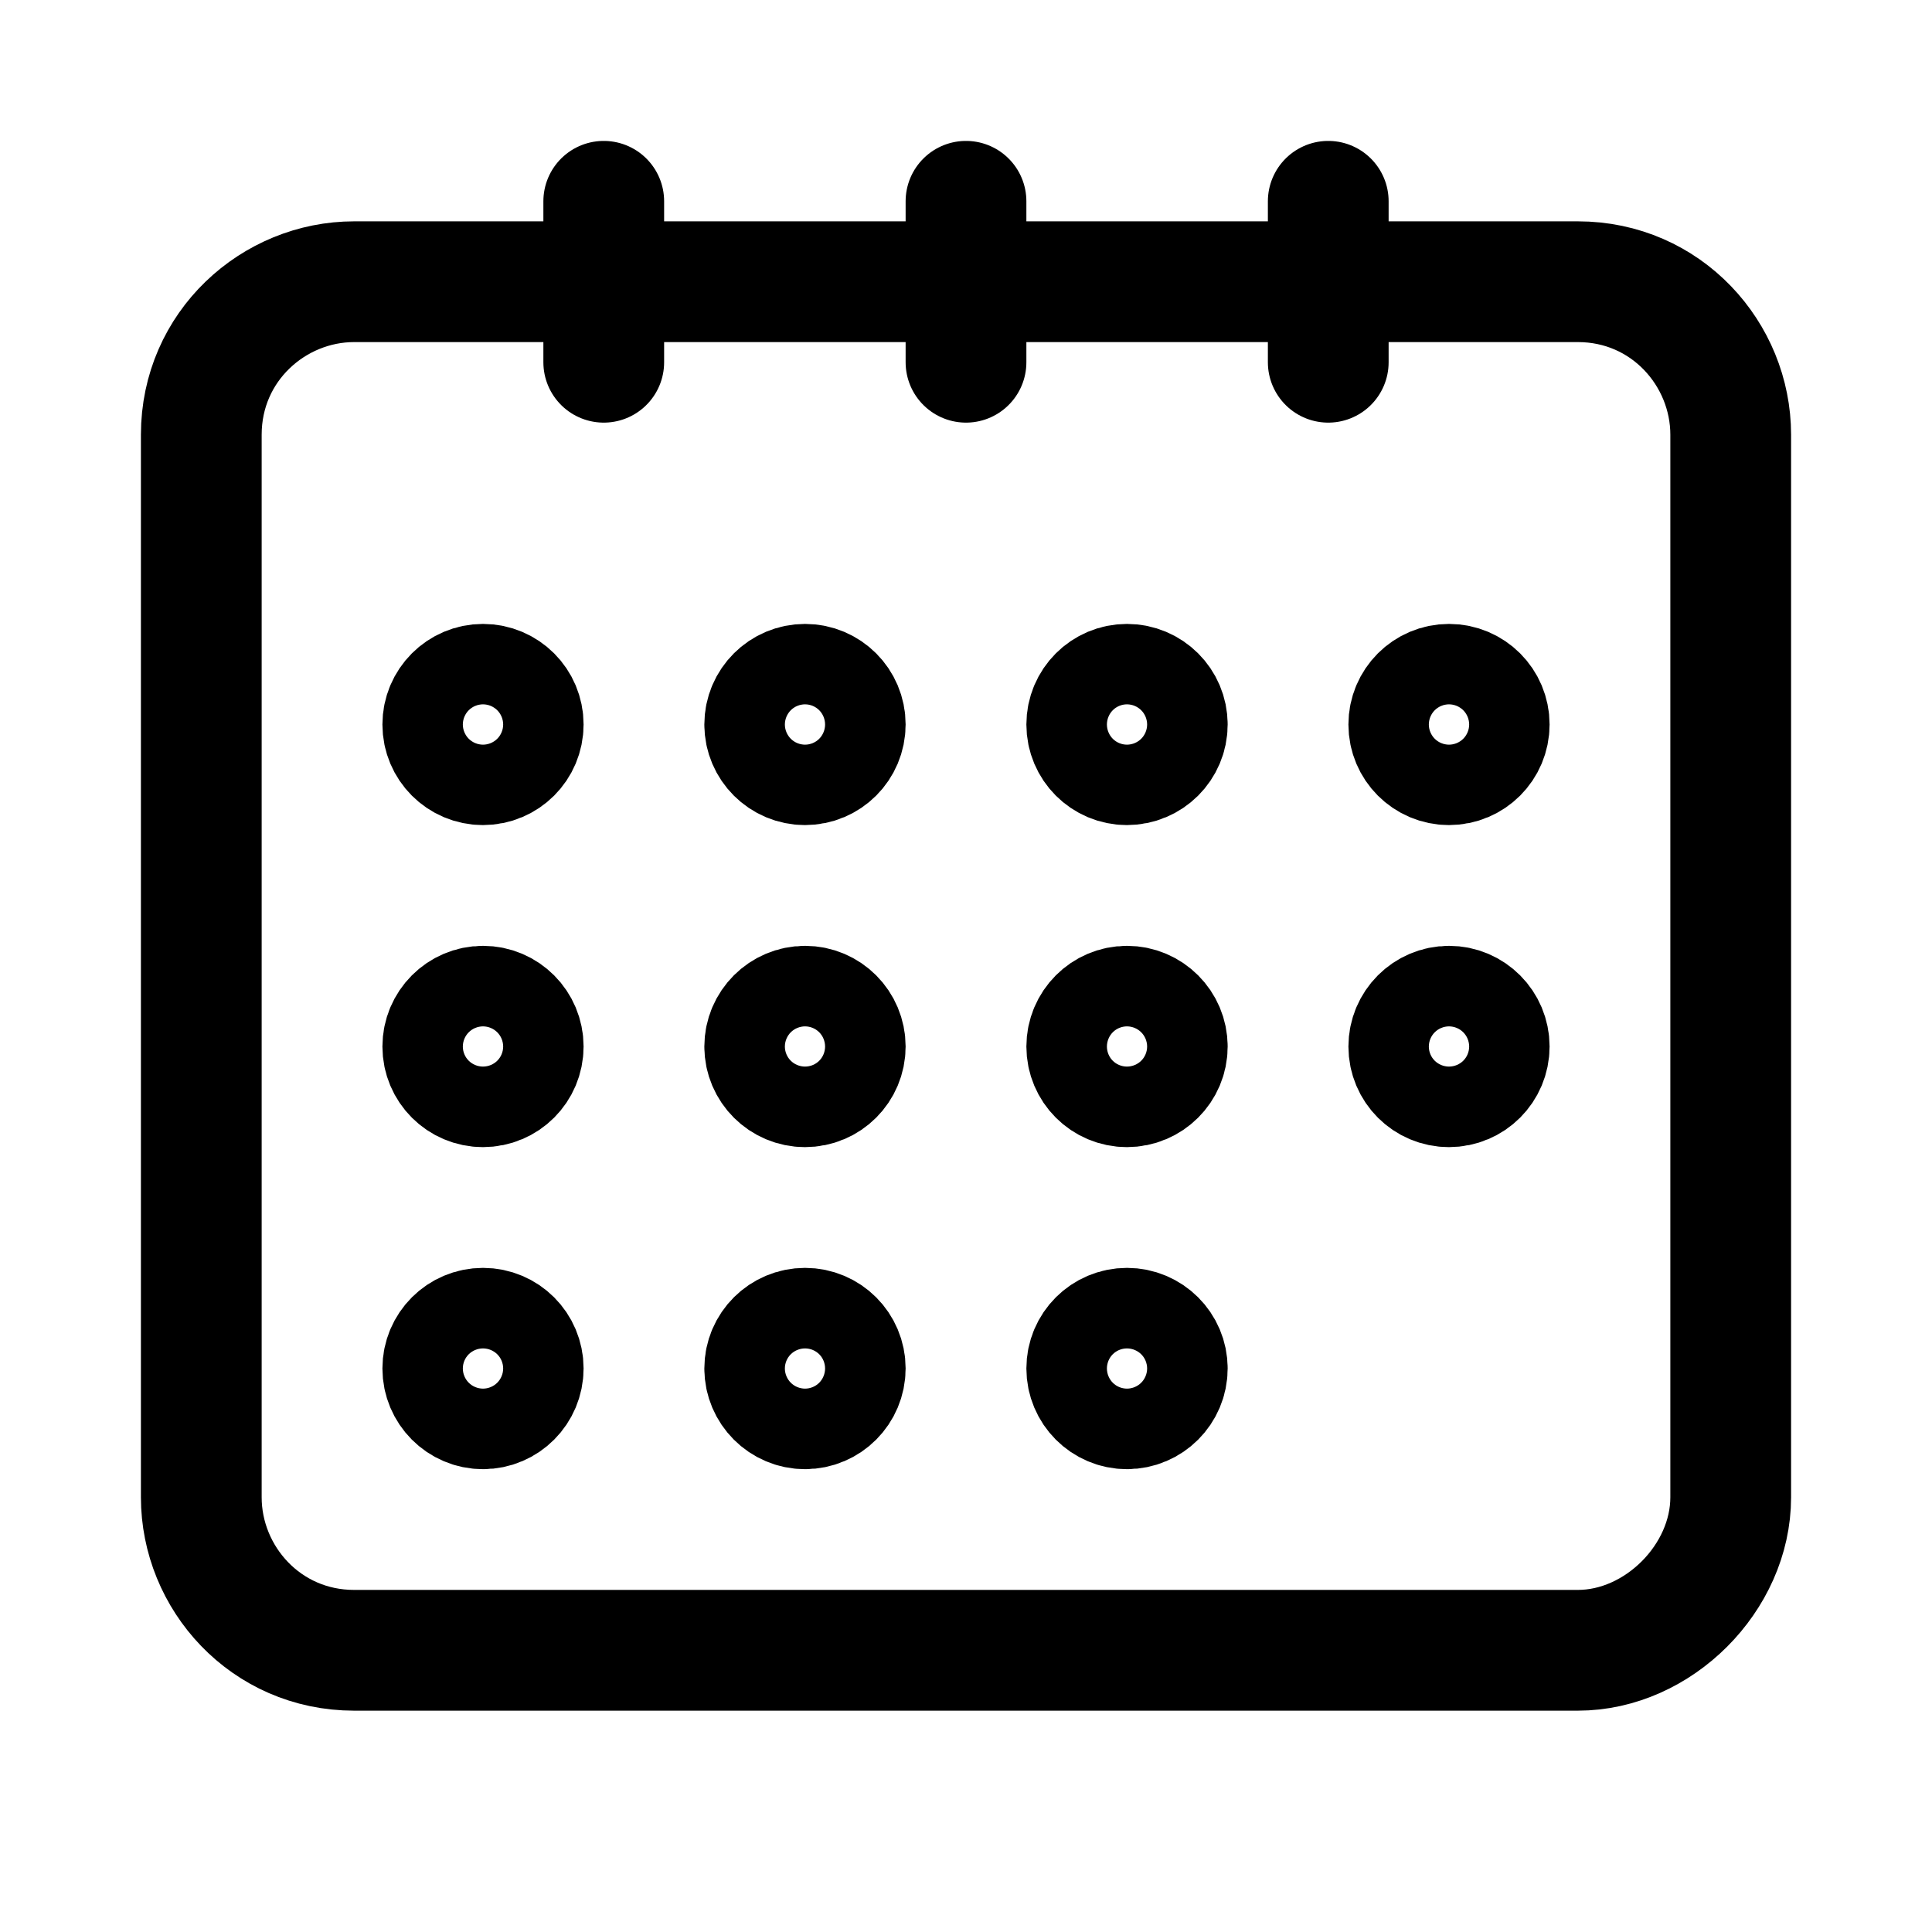
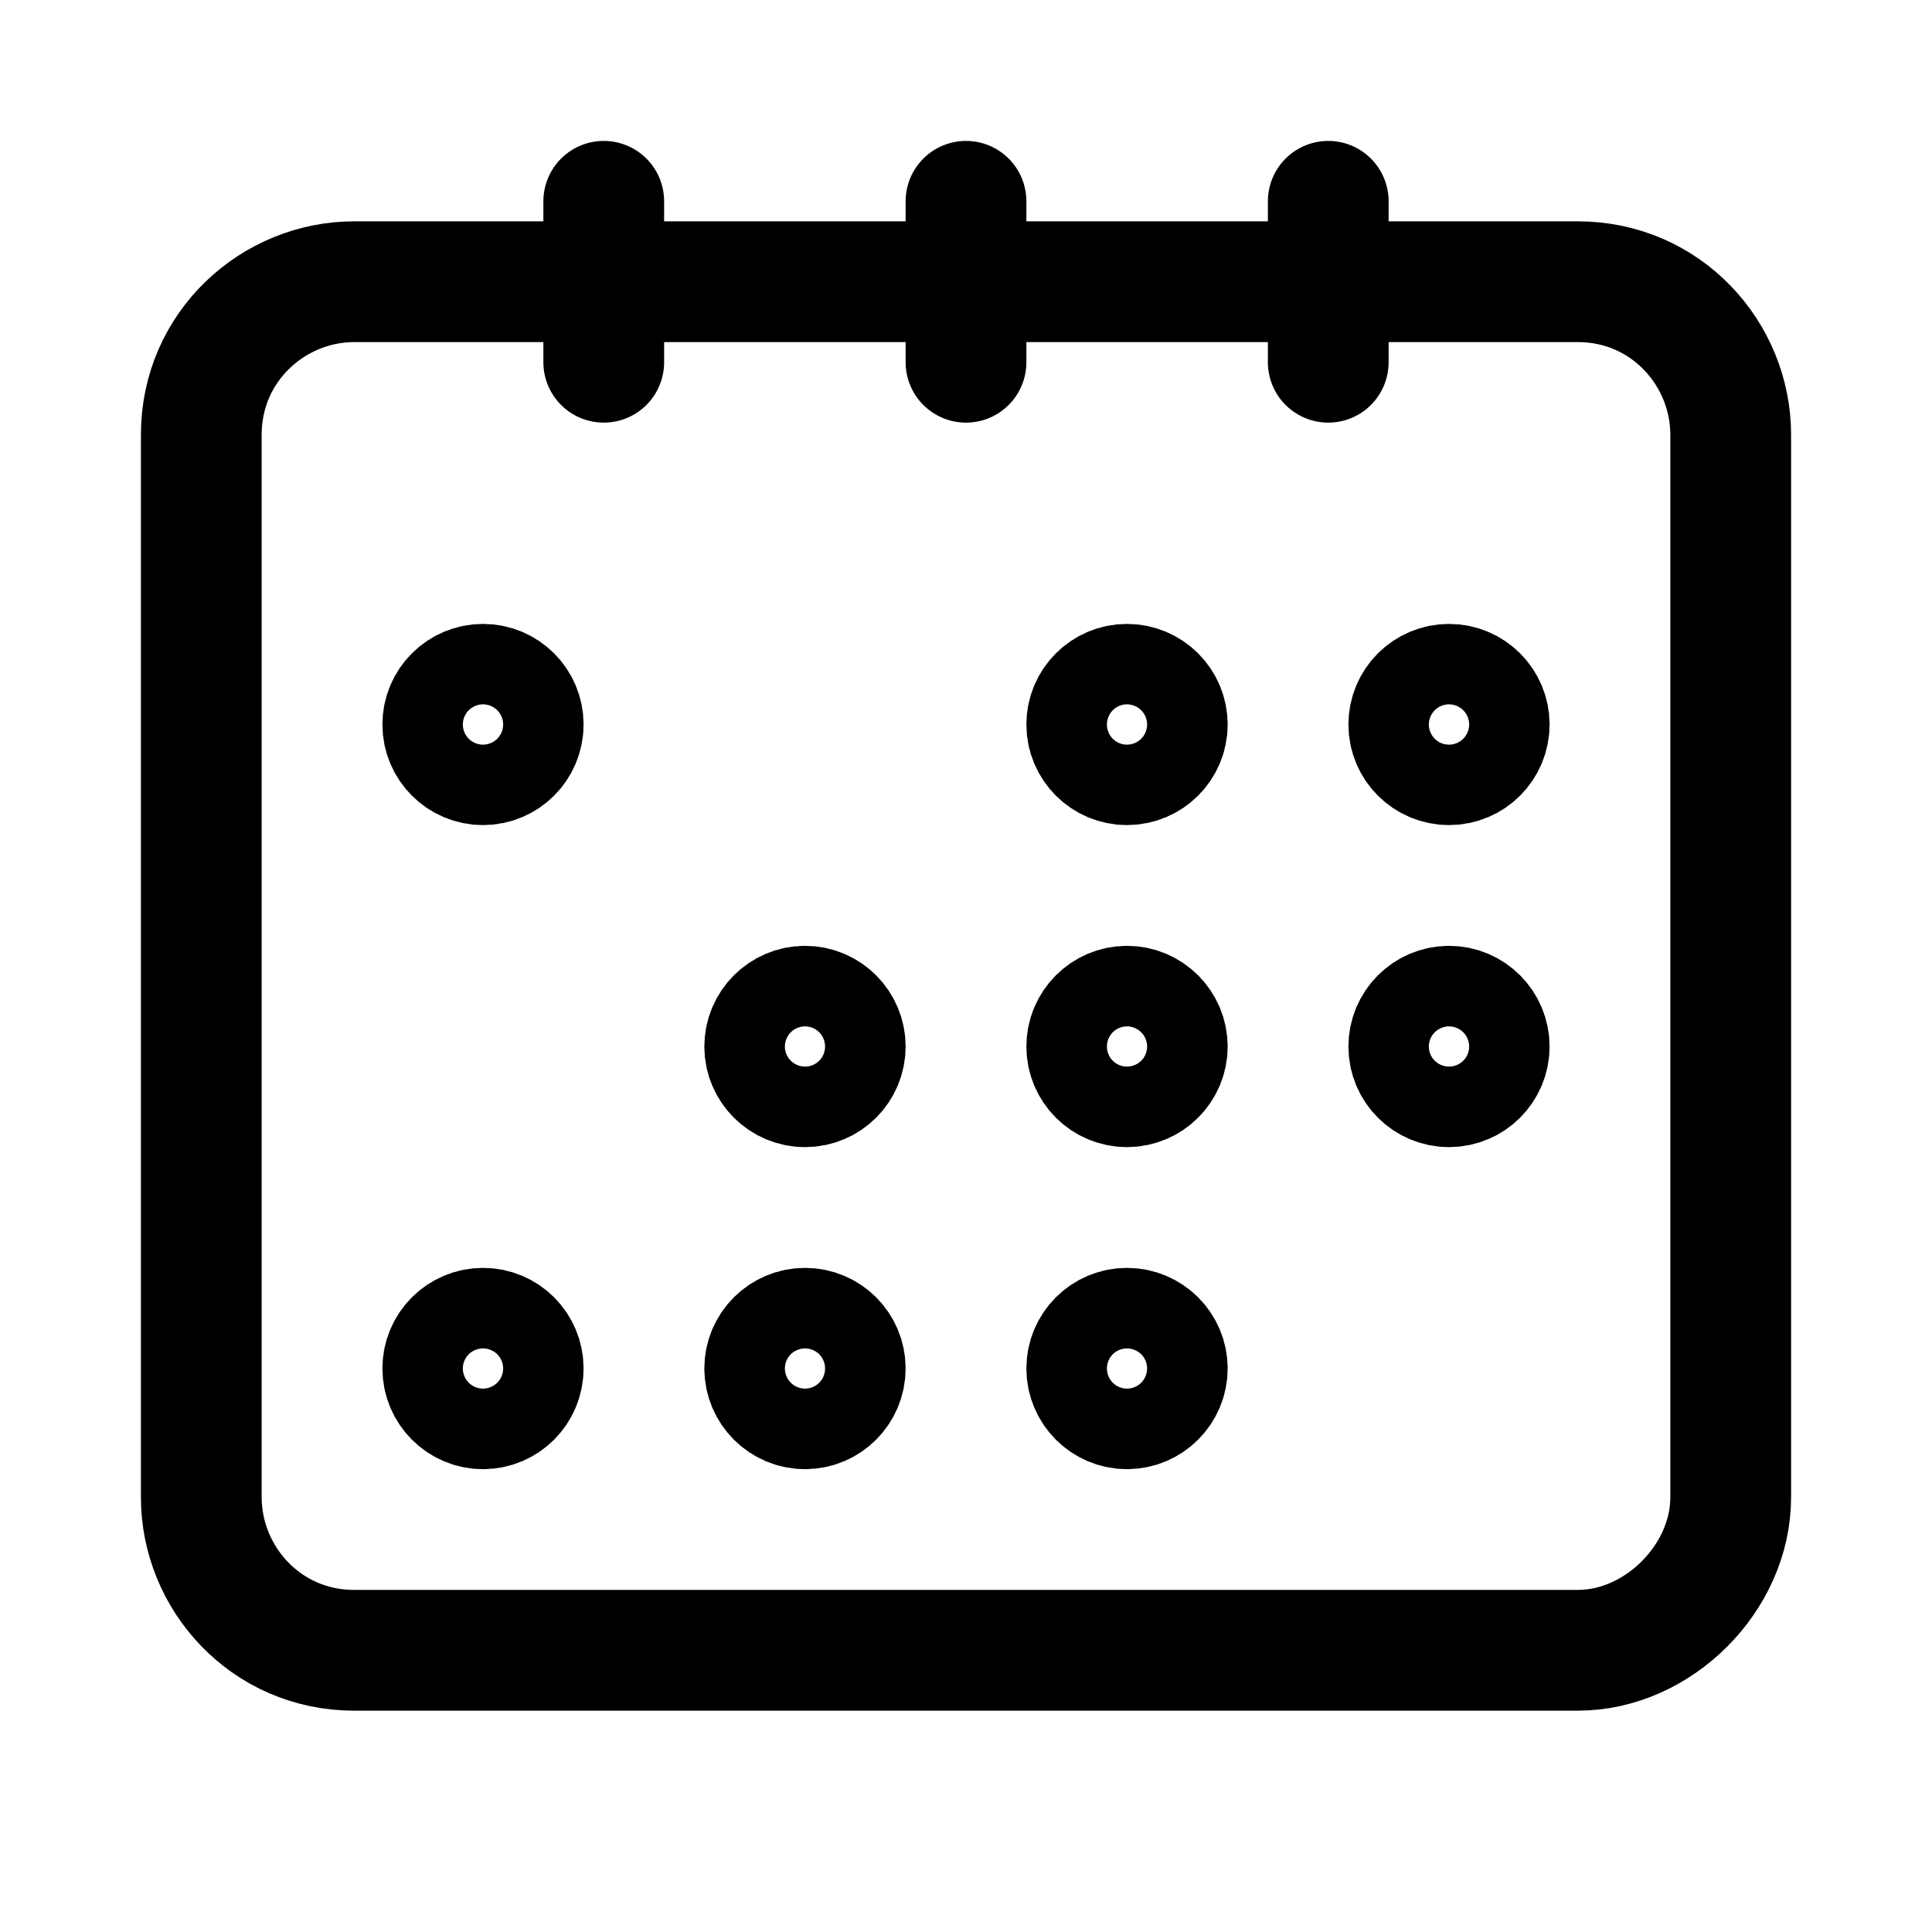
<svg xmlns="http://www.w3.org/2000/svg" width="16" height="16" viewBox="0 0 16 16" fill="none">
  <path d="M5 1.667V3" stroke="black" stroke-miterlimit="10" stroke-linecap="round" stroke-linejoin="round" />
  <path d="M11 1.667V3" stroke="black" stroke-miterlimit="10" stroke-linecap="round" stroke-linejoin="round" />
  <path d="M8 1.667V3" stroke="black" stroke-miterlimit="10" stroke-linecap="round" stroke-linejoin="round" />
  <path d="M13.067 13.667H2.933C2.2 13.667 1.667 13.067 1.667 12.4V3.6C1.667 2.867 2.267 2.333 2.933 2.333H13.067C13.8 2.333 14.333 2.933 14.333 3.6V12.4C14.333 13.067 13.733 13.667 13.067 13.667Z" stroke="black" stroke-miterlimit="10" stroke-linecap="round" stroke-linejoin="round" />
-   <path d="M4 9C4.184 9 4.333 8.851 4.333 8.667C4.333 8.483 4.184 8.333 4 8.333C3.816 8.333 3.667 8.483 3.667 8.667C3.667 8.851 3.816 9 4 9Z" stroke="black" stroke-miterlimit="10" stroke-linecap="round" stroke-linejoin="round" />
  <path d="M6.667 9C6.851 9 7 8.851 7 8.667C7 8.483 6.851 8.333 6.667 8.333C6.483 8.333 6.333 8.483 6.333 8.667C6.333 8.851 6.483 9 6.667 9Z" stroke="black" stroke-miterlimit="10" stroke-linecap="round" stroke-linejoin="round" />
  <path d="M9.333 9C9.517 9 9.667 8.851 9.667 8.667C9.667 8.483 9.517 8.333 9.333 8.333C9.149 8.333 9 8.483 9 8.667C9 8.851 9.149 9 9.333 9Z" stroke="black" stroke-miterlimit="10" stroke-linecap="round" stroke-linejoin="round" />
  <path d="M12 9C12.184 9 12.333 8.851 12.333 8.667C12.333 8.483 12.184 8.333 12 8.333C11.816 8.333 11.667 8.483 11.667 8.667C11.667 8.851 11.816 9 12 9Z" stroke="black" stroke-miterlimit="10" stroke-linecap="round" stroke-linejoin="round" />
  <path d="M4 6.333C4.184 6.333 4.333 6.184 4.333 6C4.333 5.816 4.184 5.667 4 5.667C3.816 5.667 3.667 5.816 3.667 6C3.667 6.184 3.816 6.333 4 6.333Z" stroke="black" stroke-miterlimit="10" stroke-linecap="round" stroke-linejoin="round" />
-   <path d="M6.667 6.333C6.851 6.333 7 6.184 7 6C7 5.816 6.851 5.667 6.667 5.667C6.483 5.667 6.333 5.816 6.333 6C6.333 6.184 6.483 6.333 6.667 6.333Z" stroke="black" stroke-miterlimit="10" stroke-linecap="round" stroke-linejoin="round" />
  <path d="M9.333 6.333C9.517 6.333 9.667 6.184 9.667 6C9.667 5.816 9.517 5.667 9.333 5.667C9.149 5.667 9 5.816 9 6C9 6.184 9.149 6.333 9.333 6.333Z" stroke="black" stroke-miterlimit="10" stroke-linecap="round" stroke-linejoin="round" />
  <path d="M12 6.333C12.184 6.333 12.333 6.184 12.333 6C12.333 5.816 12.184 5.667 12 5.667C11.816 5.667 11.667 5.816 11.667 6C11.667 6.184 11.816 6.333 12 6.333Z" stroke="black" stroke-miterlimit="10" stroke-linecap="round" stroke-linejoin="round" />
  <path d="M4 11.667C4.184 11.667 4.333 11.517 4.333 11.333C4.333 11.149 4.184 11 4 11C3.816 11 3.667 11.149 3.667 11.333C3.667 11.517 3.816 11.667 4 11.667Z" stroke="black" stroke-miterlimit="10" stroke-linecap="round" stroke-linejoin="round" />
  <path d="M6.667 11.667C6.851 11.667 7 11.517 7 11.333C7 11.149 6.851 11 6.667 11C6.483 11 6.333 11.149 6.333 11.333C6.333 11.517 6.483 11.667 6.667 11.667Z" stroke="black" stroke-miterlimit="10" stroke-linecap="round" stroke-linejoin="round" />
  <path d="M9.333 11.667C9.517 11.667 9.667 11.517 9.667 11.333C9.667 11.149 9.517 11 9.333 11C9.149 11 9 11.149 9 11.333C9 11.517 9.149 11.667 9.333 11.667Z" stroke="black" stroke-miterlimit="10" stroke-linecap="round" stroke-linejoin="round" />
</svg>